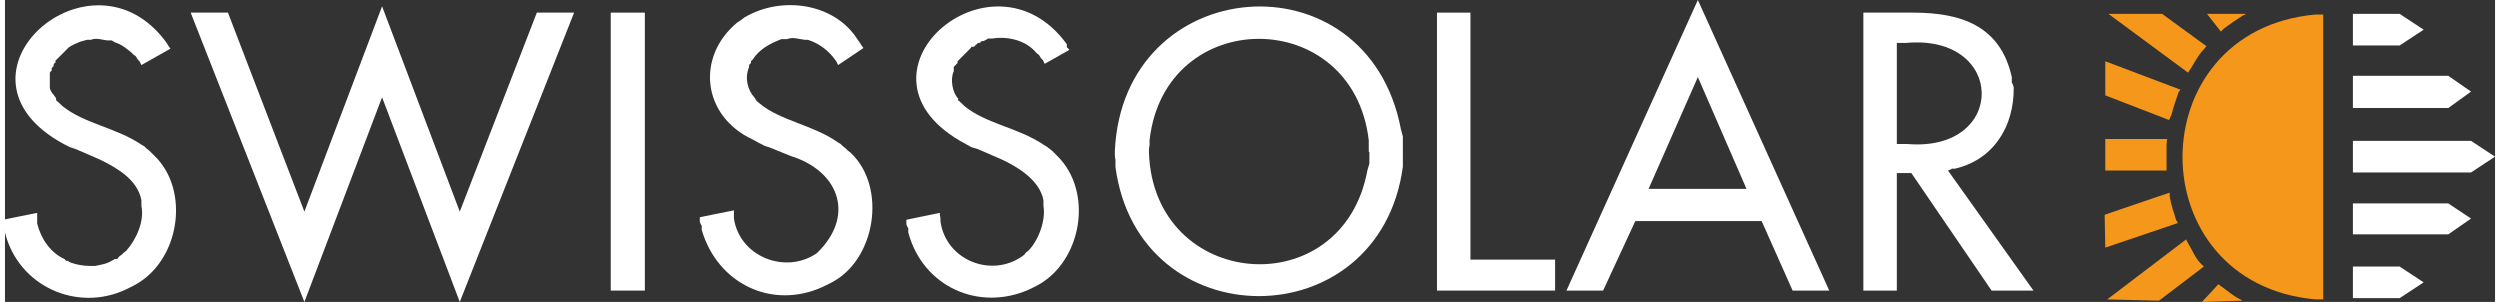
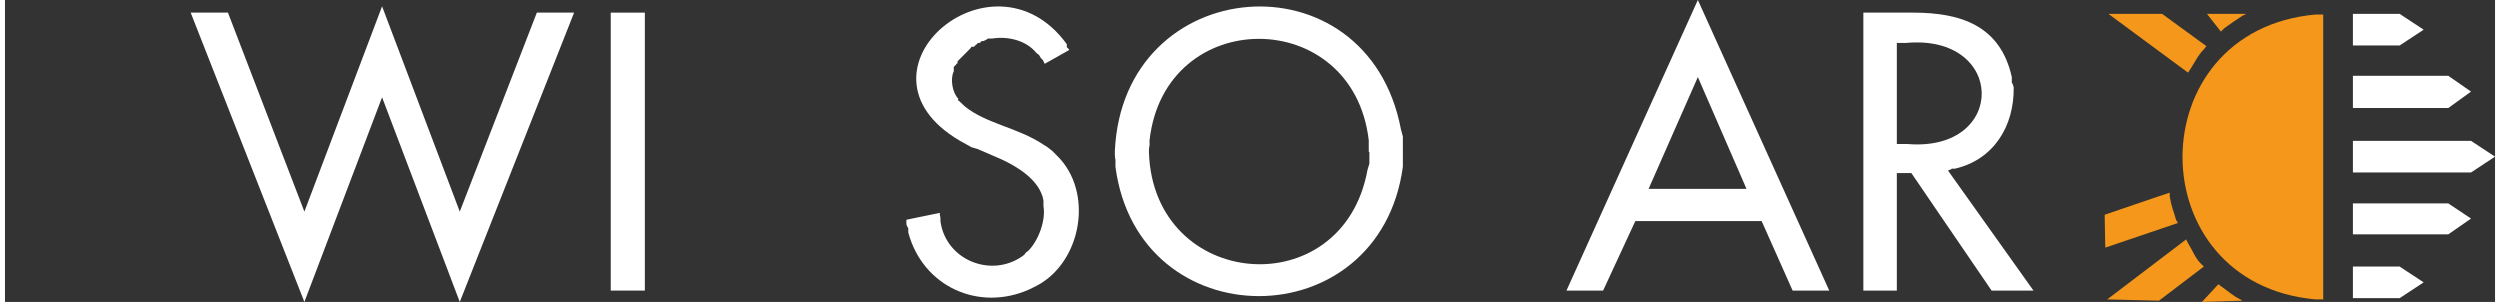
<svg xmlns="http://www.w3.org/2000/svg" width="139.1mm" height="16.8mm" version="1.1" viewBox="0 0 394.2 47.8">
  <rect x="0" y="0" width="394.2" height="47.8" fill="#333333" stroke="none" />
  <defs>
    <style>
      .cls-1 {
        fill: #f4971b;
      }

      .cls-2 {
        fill: #fff;
      }
    </style>
  </defs>
  <g>
    <g id="Ebene_1">
      <path class="cls-1" d="M367,47.4h-1.2c-28.1-2.5-28.1-42.6,0-45.1h1.2" />
-       <polyline class="cls-1" points="342.3 22 332.5 22 332.5 27 342.2 27 342.2 22.8" />
-       <path class="cls-1" d="M332.5,9.7v5.4l10.1,3.9.4-.9c.3-1.2.7-2.3,1.1-3.5l.3-.4" />
      <path class="cls-1" d="M332.5,39.2l11.5-3.9-.3-.5c-.4-1.5-.7-1.9-1-3.7v-.6c-.1,0-10.3,3.5-10.3,3.5" />
      <path class="cls-1" d="M341,47.6l7.1-5.4-.5-.5c-.9-.9-1.3-2.1-2-3.2l-.3-.6-12.5,9.5h0" />
      <path class="cls-1" d="M354.2,47.6l-.5-.3c-.9-.4-2-1.4-2.9-2l-.4-.3-2.6,2.8" />
      <path class="cls-1" d="M341.5,2.2h-8.5l12.6,9.3.4-.6c.7-1.1,1.2-2.2,2.2-3.2l.3-.4" />
      <path class="cls-1" d="M348.6,2.2l2.2,2.8.5-.5c1.1-.8,1.8-1.3,2.9-2l.6-.3" />
-       <path class="cls-2" d="M21.6,10.3l-.3-.6-.3-.3-.3-.5-.4-.3-.3-.3c-.9-.7-1.4-1.2-2.6-1.6l-.5-.3h-.5c-.9,0-1.8-.5-2.8-.1h-.6l-1.1.3c-.7.3-1.2.5-1.8.9l-1.8,1.8-.3.3v.3c-.1,0-.3.3-.3.3v.3c-.1,0-.3.3-.3.3v.4c-.1,0-.3.3-.3.3v2.3c0,.7.7,1.2,1,1.8v.3c.1,0,1,.9,1,.9,3.5,2.8,8.5,3.4,12.5,6.1l.5.3.3.3.5.4.7.7c5.8,5.5,4.1,16.8-3.2,20.6l-.6.3-.6.3c-7.8,3.7-17.1-.5-19.2-9v-.7c-.1,0-.3-.6-.3-.6v-.7c-.1,0,5.4-1.1,5.4-1.1v1.7c.6,2.4,2.1,4.6,4.3,5.6l.3.3h.3c0,.1.5.3.5.3.8.3,2,.5,2.9.5h.9c1.4-.3,1.8-.3,3.1-1.1h.4c0-.1.3-.4.3-.4l.4-.3.3-.3.4-.3c1.6-1.8,2.9-4.7,2.4-7.1v-.9c-.6-3.3-4-5.2-6.7-6.5l-.7-.3-3-1.3-.9-.3-1-.5C-10.8,11.9,13.8-9.6,25.6,6.8l.3.5.3.4" />
      <polyline class="cls-2" points="47.4 33.5 59.7 1 72 33.5 84.2 2 90.1 2 72 47.8 59.7 15.4 47.4 47.8 29.4 2 35.3 2" />
      <rect class="cls-2" x="95.9" y="2" width="5.4" height="44" />
-       <path class="cls-2" d="M131.9,10.3l-.3-.6c-1.1-1.6-2.6-2.8-4.5-3.4h-.5c-.9-.1-1.9-.5-2.8-.1h-.9c-1.8.7-3.5,1.6-4.5,3.2l-.3.3v.3c-.1,0-.3.3-.3.3v.3c-.7,1.7-.3,3.6.9,4.9l.3.5.5.4c3.2,2.7,8.5,3.4,12.3,6.1l.5.3.3.3.5.4.3.3.5.4c5.8,5.5,3.9,17.1-3.2,20.6l-.6.3-.6.3c-8.1,3.7-16.7-.5-19.2-9v-.7c-.1,0-.3-.6-.3-.6v-.7c-.1,0,5.4-1.1,5.4-1.1v1.3c.9,6,8.1,8.9,13.1,5.5l.6-.6c5.4-5.8,2.7-12.5-4.7-14.8l-3.2-1.3-.9-.3-1-.5-.9-.5c-8-3.7-9.1-13.1-2.4-18.6l.5-.3.5-.4c5.8-3.5,14.3-2.4,18,3.5l.3.4.3.5.3.4" />
      <path class="cls-2" d="M164.6,10.1l-.3-.6-.3-.3-.3-.5-.4-.3c-1.6-2-4.5-2.7-7-2.3h-.7c0,.1-.7.4-.7.4h-.3c0,.1-.3.3-.3.3h-.3c0,.1-.3.3-.3.3l-.3.3h-.4c0,.1-.3.4-.3.4l-1.6,1.6-.3.3v.3c-.1,0-.3.3-.3.3l-.3.3v.7c-.6,1.2-.2,3.4.7,4.3v.3c.1,0,1,.9,1,.9,3.4,2.8,8.5,3.4,12.5,6.1l.5.3.4.3.5.4.7.7c5.9,5.7,4,16.8-3.1,20.6l-.6.3-.6.3c-8,3.6-16.9-.4-19.2-9v-.7c-.1,0-.3-.6-.3-.6v-.7c-.1,0,5.3-1.1,5.3-1.1v.4c.1,0,.1,1,.1,1,.9,6.1,8,8.9,12.9,5.5l.4-.3.2-.3.4-.3c1.6-1.6,2.8-4.8,2.4-7.1v-.9c-.6-3.2-4.1-5.3-6.7-6.5l-.7-.3-3-1.3-1-.3-.9-.5c-20.4-10.8,4.1-32.2,16-15.8v.5c.1,0,.4.4.4.4" />
      <path class="cls-2" d="M221.3,24v2.4c-3.7,27.3-41.9,27.3-45.5,0v-1.2c-.1,0-.1-1.2-.1-1.2,1.2-28.4,40-31.5,45.3-3.5l.3,1.1v2.4h0ZM215.9,24v-1.8c-2.5-21.4-32.3-21.4-34.7,0v.9c-.1,0-.1,1-.1,1,.7,21.9,30.7,24.3,34.6,2.8l.3-1v-1.8h0Z" />
-       <polyline class="cls-2" points="232 41.1 245.4 41.1 245.4 46 226.7 46 226.7 2 232 2" />
      <path class="cls-2" d="M258.1,35l-5.1,11h-5.8L268,0l20.8,46h-5.8l-4.9-11h-19.9ZM268,12.2l-7.8,17.7h15.5l-7.7-17.7Z" />
      <path class="cls-2" d="M321.1,46h-6.6l-12.7-18.6h-2.3v18.6h-5.3V2h7.9c7.6,0,13.8,2.1,15.6,10.2v.9c.1,0,.3.7.3.7.1,6.2-3.2,11.5-9.3,12.9h-.5c0,.1-.6.3-.6.3l13.6,19.1ZM299.5,22.8h1.7c15.8,1.3,15.6-17.5-.3-16h-1.4v16h0Z" />
      <polyline class="cls-2" points="382.9 4.7 379.1 2.2 371.7 2.2 371.7 7.2 379.1 7.2" />
      <polyline class="cls-2" points="390.4 14.5 386.8 12 371.7 12 371.7 17.1 386.8 17.1" />
      <polyline class="cls-2" points="394.2 24.8 390.4 22.3 371.7 22.3 371.7 27.3 390.4 27.3" />
      <polyline class="cls-2" points="390.4 34.6 386.8 32.2 371.7 32.2 371.7 37.1 386.8 37.1" />
      <polyline class="cls-2" points="382.9 44.7 379.1 42.2 371.7 42.2 371.7 47.2 379.1 47.2" />
    </g>
  </g>
</svg>